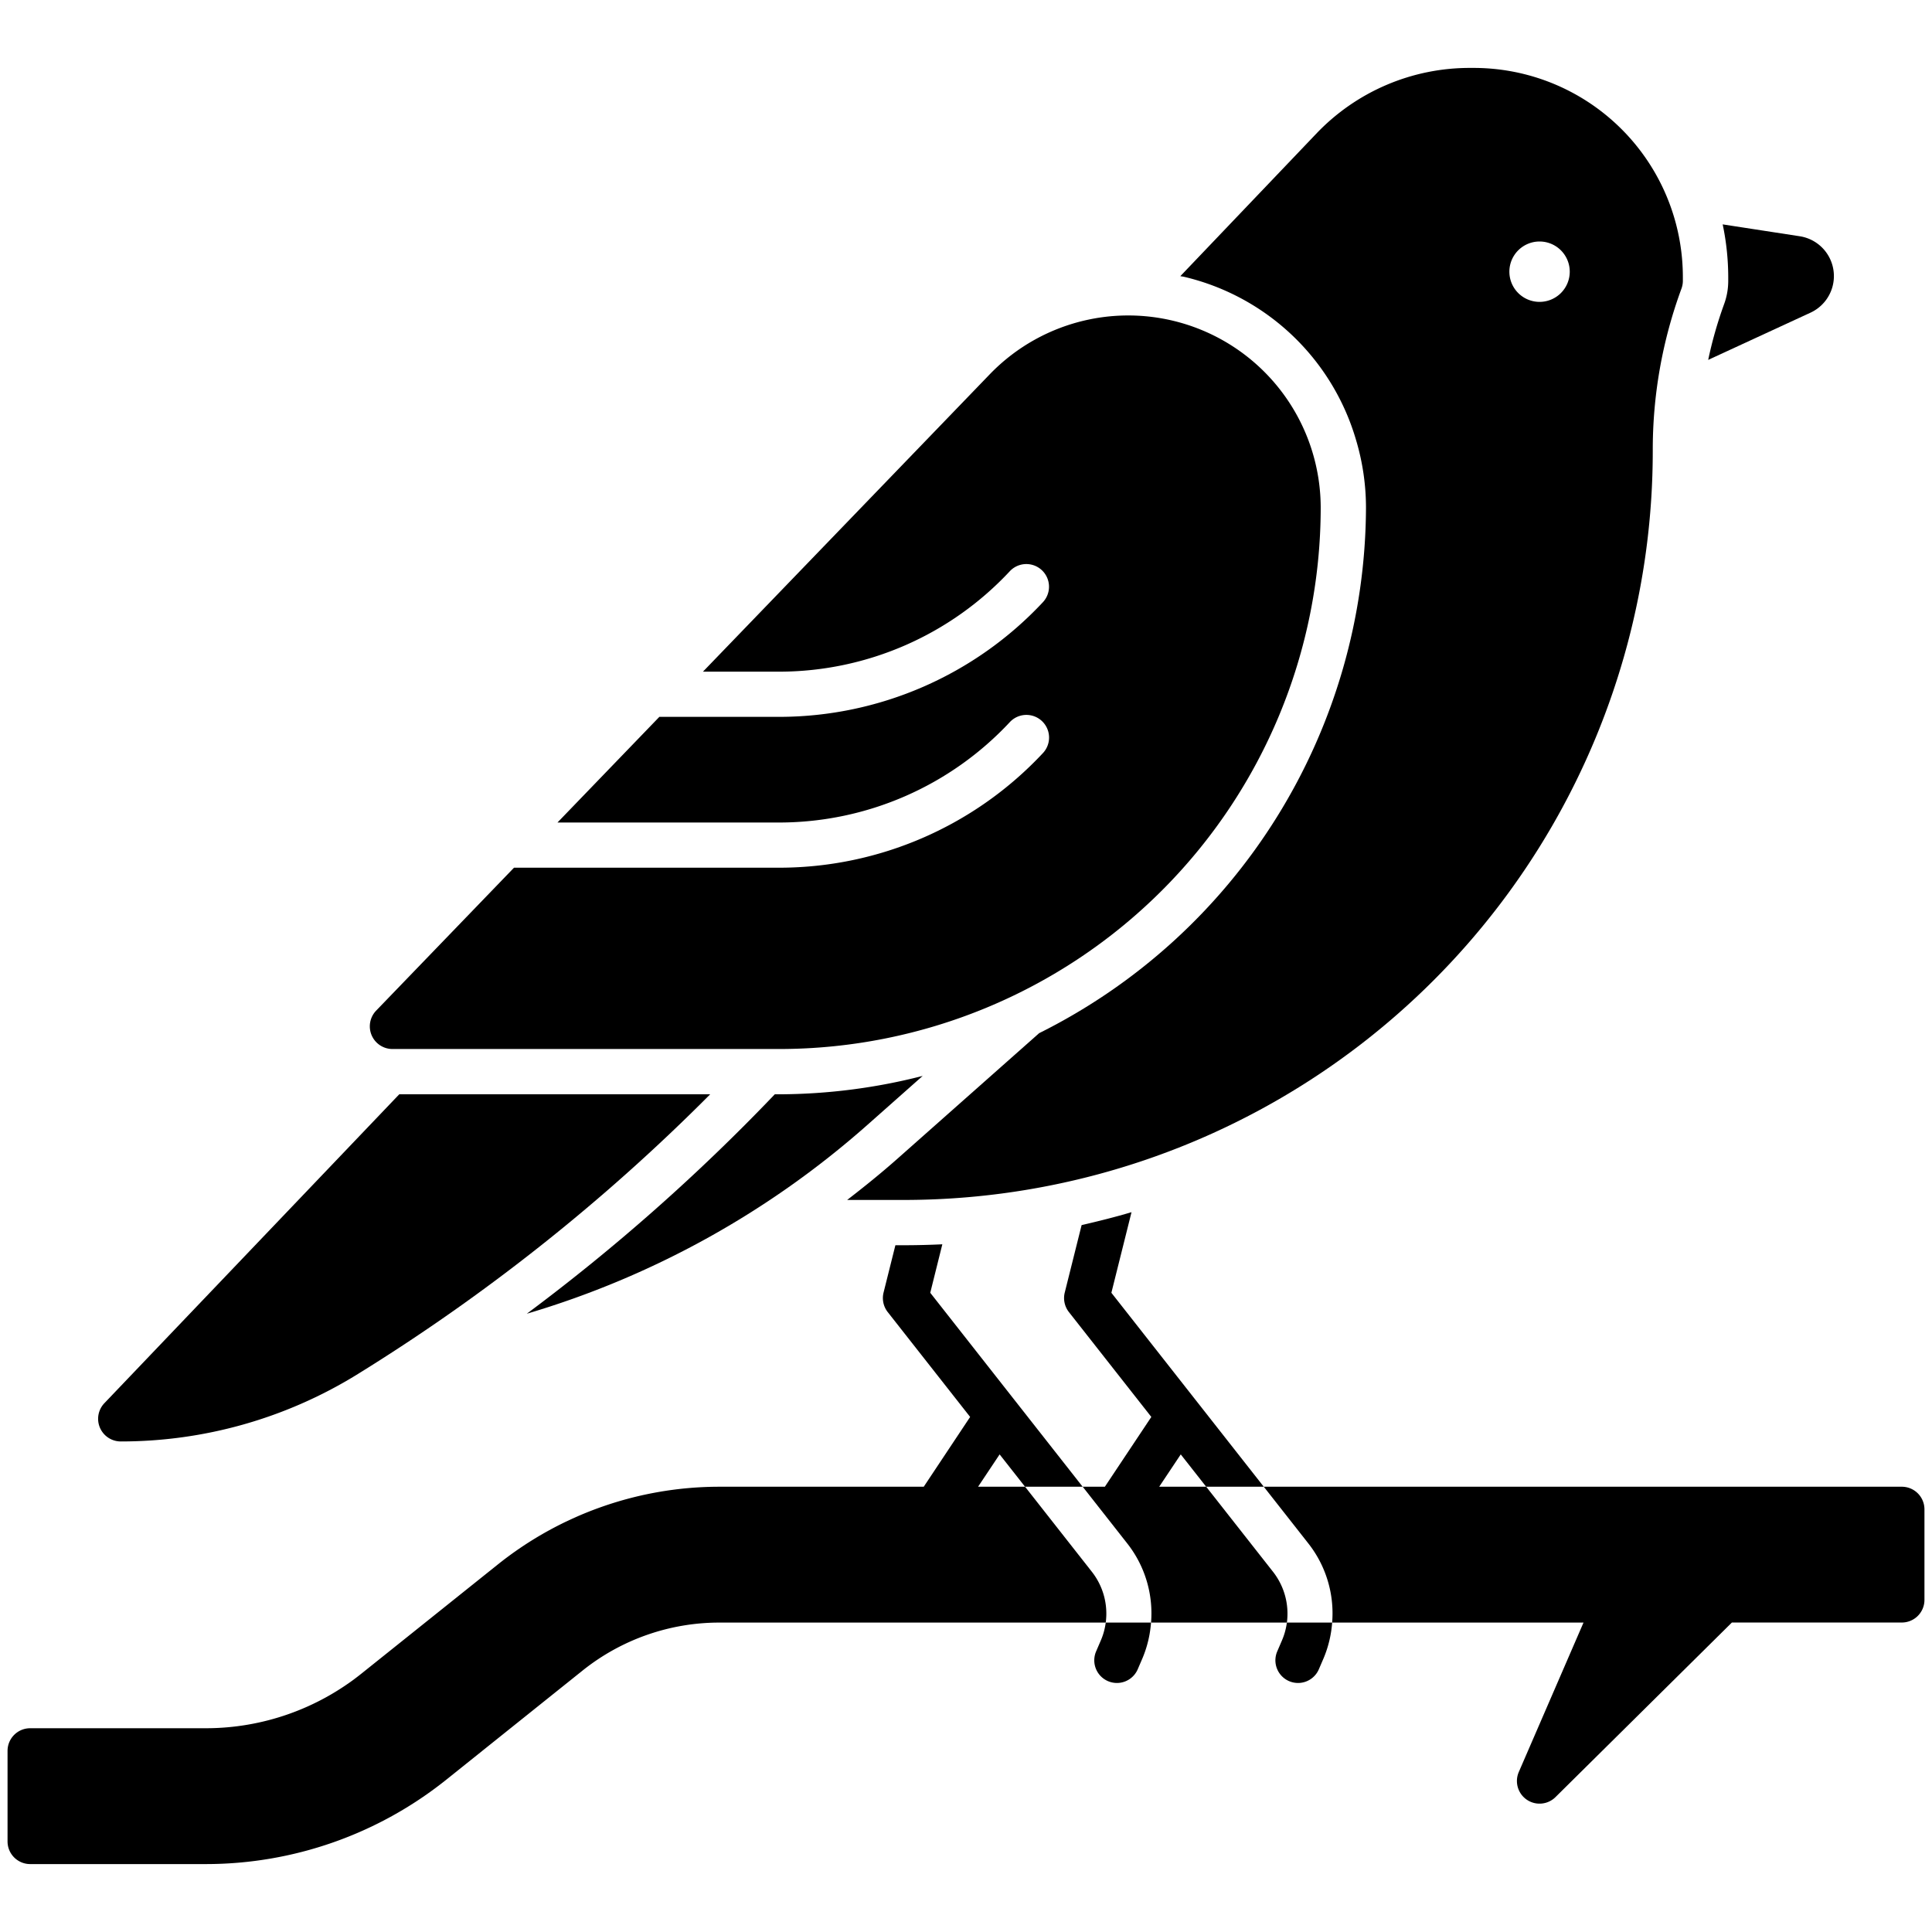
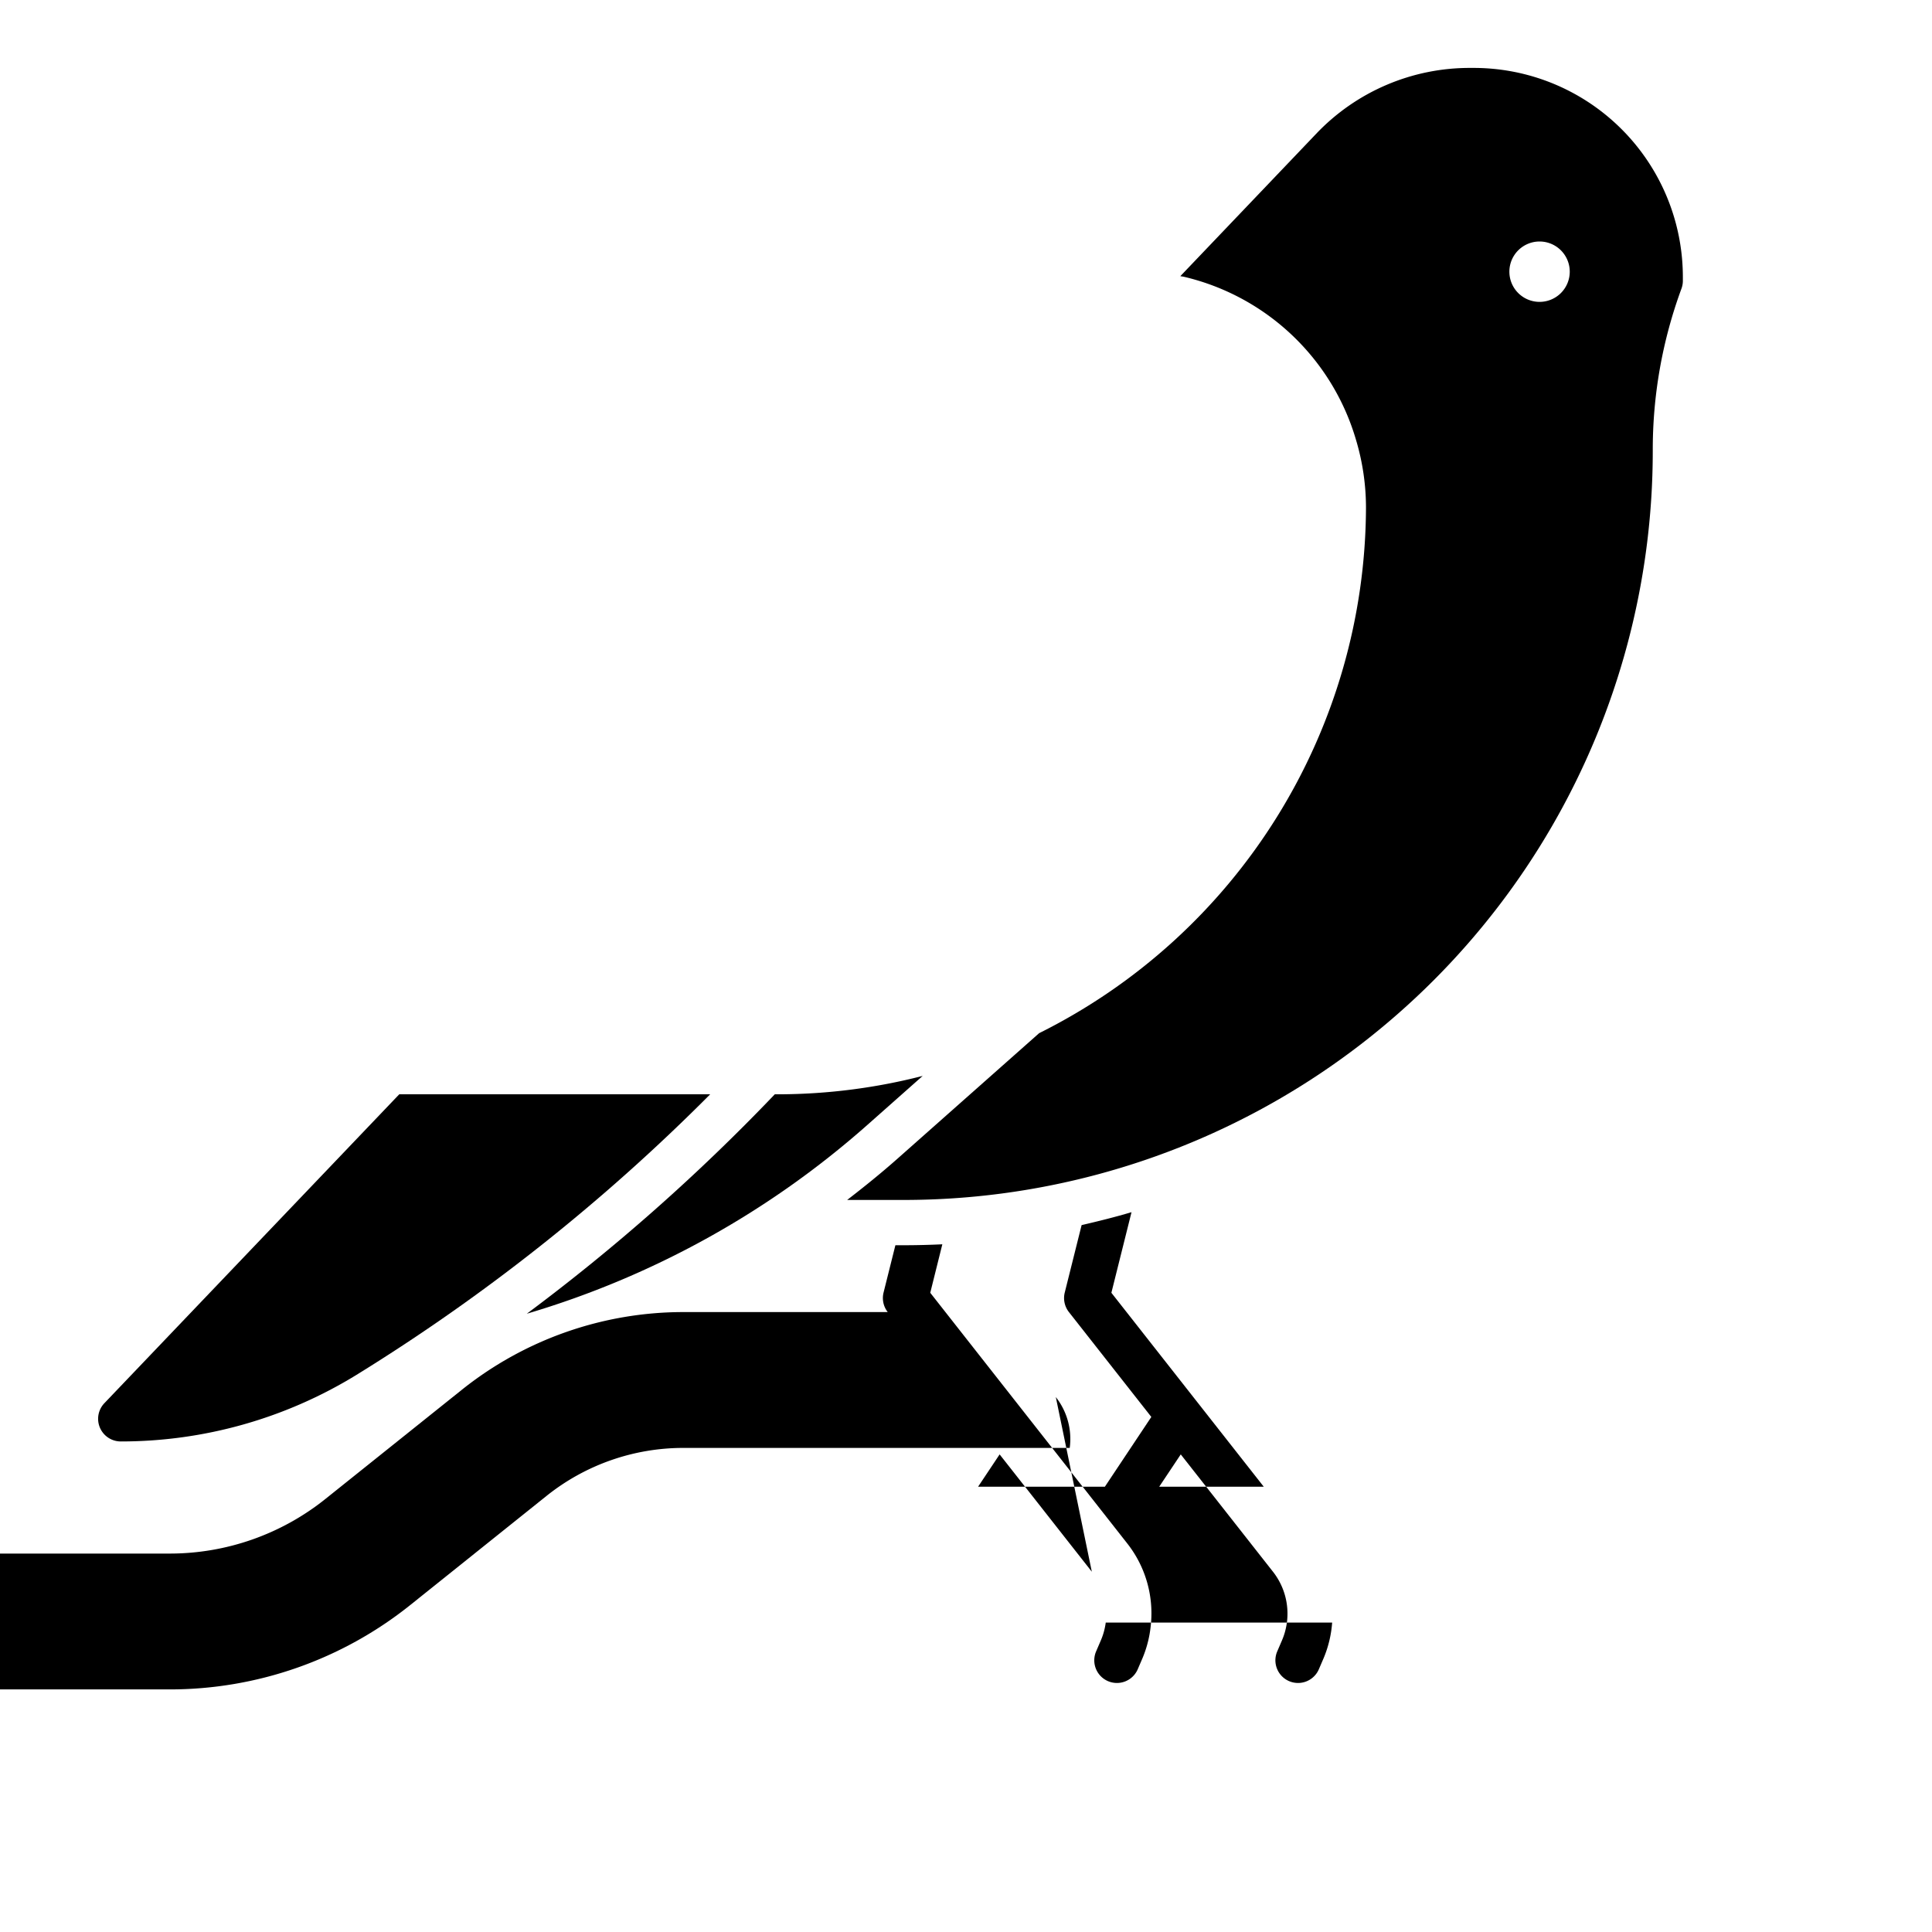
<svg xmlns="http://www.w3.org/2000/svg" id="solid" height="512" viewBox="0 0 64 64" width="512">
  <path d="m25.826 36.25h-.16l-.02.021a65.283 65.283 0 0 1 -8.195 7.248 29.74 29.74 0 0 0 11.279-6.252l1.835-1.626a19.347 19.347 0 0 1 -4.739.609z" />
  <path d="m4 47.75a14.9 14.9 0 0 0 7.8-2.2 63.757 63.757 0 0 0 11.726-9.3h-10.3l-9.768 10.232a.75.75 0 0 0 .542 1.268z" />
-   <path d="m57.109 10.087a13.672 13.672 0 0 0 -.523 1.835l3.388-1.564a1.335 1.335 0 0 0 -.356-2.532l-2.552-.393a8.548 8.548 0 0 1 .184 1.75v.117a2.236 2.236 0 0 1 -.141.787z" />
  <path d="m42.168 52.064-2.211-2.814h-1.557l.714-1.071.842 1.071h1.908l-5.048-6.425.667-2.67c-.544.162-1.1.3-1.653.428l-.559 2.235a.753.753 0 0 0 .138.646l2.73 3.474-1.539 2.312h-.734l1.483 1.888a3.741 3.741 0 0 1 .781 2.612h4.5a2.248 2.248 0 0 0 -.462-1.686z" />
-   <path d="m36.168 52.065-2.211-2.815h-1.557l.714-1.071.842 1.071h1.908l-5.048-6.425.4-1.606c-.426.02-.852.031-1.281.031h-.274l-.392 1.568a.753.753 0 0 0 .138.646l2.73 3.474-1.537 2.312h-6.767a11.755 11.755 0 0 0 -7.343 2.576l-4.519 3.616a8.25 8.25 0 0 1 -5.152 1.808h-5.819a.75.75 0 0 0 -.75.75v3a.75.75 0 0 0 .75.75h5.817a12.749 12.749 0 0 0 7.965-2.794l4.518-3.618a7.253 7.253 0 0 1 4.529-1.588h12.8a2.244 2.244 0 0 0 -.461-1.685z" />
-   <path d="m63 49.25h-21.135l1.483 1.888a3.741 3.741 0 0 1 .781 2.612h8.327l-2.144 4.95a.75.75 0 0 0 1.216.831l5.843-5.783h5.629a.75.75 0 0 0 .75-.75v-2.998a.75.75 0 0 0 -.75-.75z" />
+   <path d="m36.168 52.065-2.211-2.815h-1.557l.714-1.071.842 1.071h1.908l-5.048-6.425.4-1.606c-.426.02-.852.031-1.281.031h-.274l-.392 1.568a.753.753 0 0 0 .138.646h-6.767a11.755 11.755 0 0 0 -7.343 2.576l-4.519 3.616a8.25 8.25 0 0 1 -5.152 1.808h-5.819a.75.75 0 0 0 -.75.75v3a.75.75 0 0 0 .75.75h5.817a12.749 12.749 0 0 0 7.965-2.794l4.518-3.618a7.253 7.253 0 0 1 4.529-1.588h12.8a2.244 2.244 0 0 0 -.461-1.685z" />
  <path d="m36.467 54.34-.157.365a.75.75 0 0 0 1.379.591l.157-.365a3.747 3.747 0 0 0 .283-1.181h-1.5a2.221 2.221 0 0 1 -.162.59z" />
  <path d="m42.467 54.34-.157.365a.75.75 0 0 0 1.379.591l.157-.365a3.747 3.747 0 0 0 .283-1.181h-1.5a2.221 2.221 0 0 1 -.162.59z" />
  <path d="m44.917 14.563a7.845 7.845 0 0 1 .333 2.262 19.531 19.531 0 0 1 -10.827 17.4l-4.7 4.164c-.538.476-1.094.925-1.66 1.361h1.872a24.813 24.813 0 0 0 24.815-24.812 15.43 15.43 0 0 1 .95-5.375.747.747 0 0 0 .047-.26v-.12a6.929 6.929 0 0 0 -6.928-6.933h-.1a7.01 7.01 0 0 0 -5.119 2.182l-4.5 4.716c.044.01.09.013.134.024a7.8 7.8 0 0 1 5.683 5.391zm6.083-6.563a1 1 0 1 1 -1 1 1 1 0 0 1 1-1z" />
-   <path d="m13 34.75h12.826a17.945 17.945 0 0 0 17.924-17.925 6.375 6.375 0 0 0 -10.964-4.425l-9.5 9.85h2.537a10.459 10.459 0 0 0 7.626-3.325.75.75 0 0 1 1.1 1.022 11.964 11.964 0 0 1 -8.724 3.8h-3.983l-3.375 3.5h7.358a10.459 10.459 0 0 0 7.626-3.325.75.75 0 0 1 1.1 1.022 11.964 11.964 0 0 1 -8.724 3.8h-8.8l-4.567 4.735a.751.751 0 0 0 .54 1.271z" />
</svg>